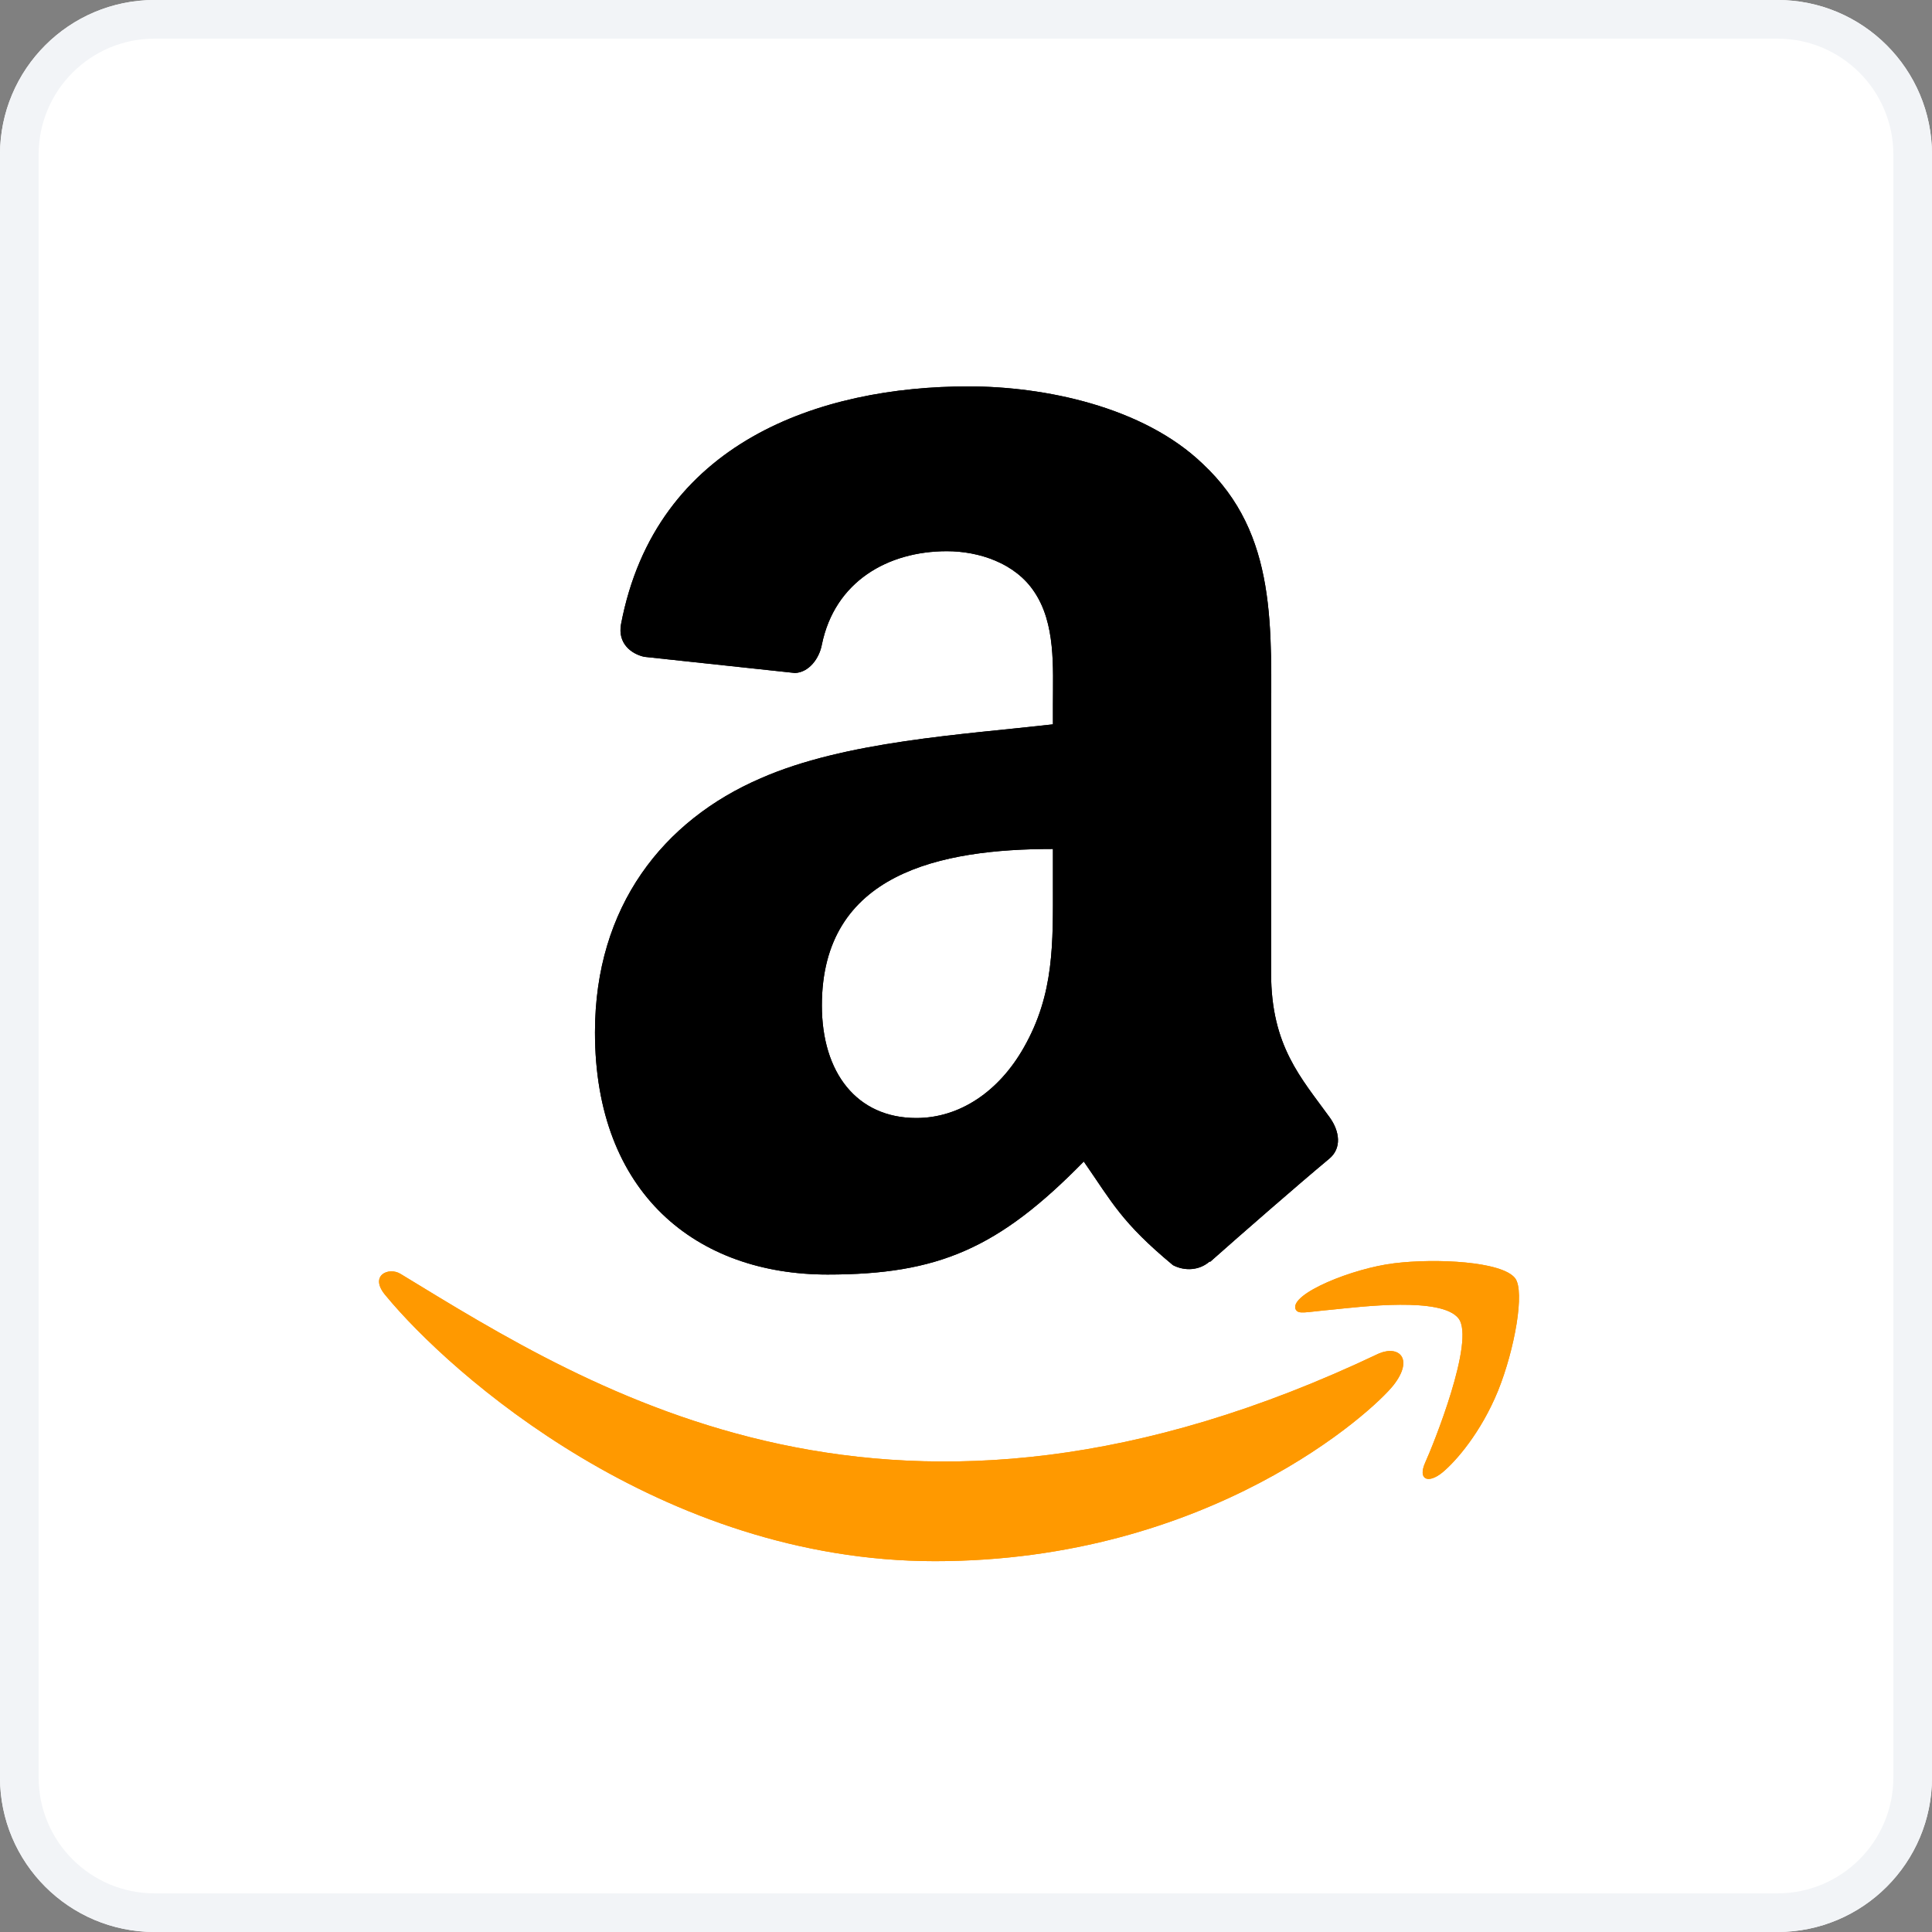
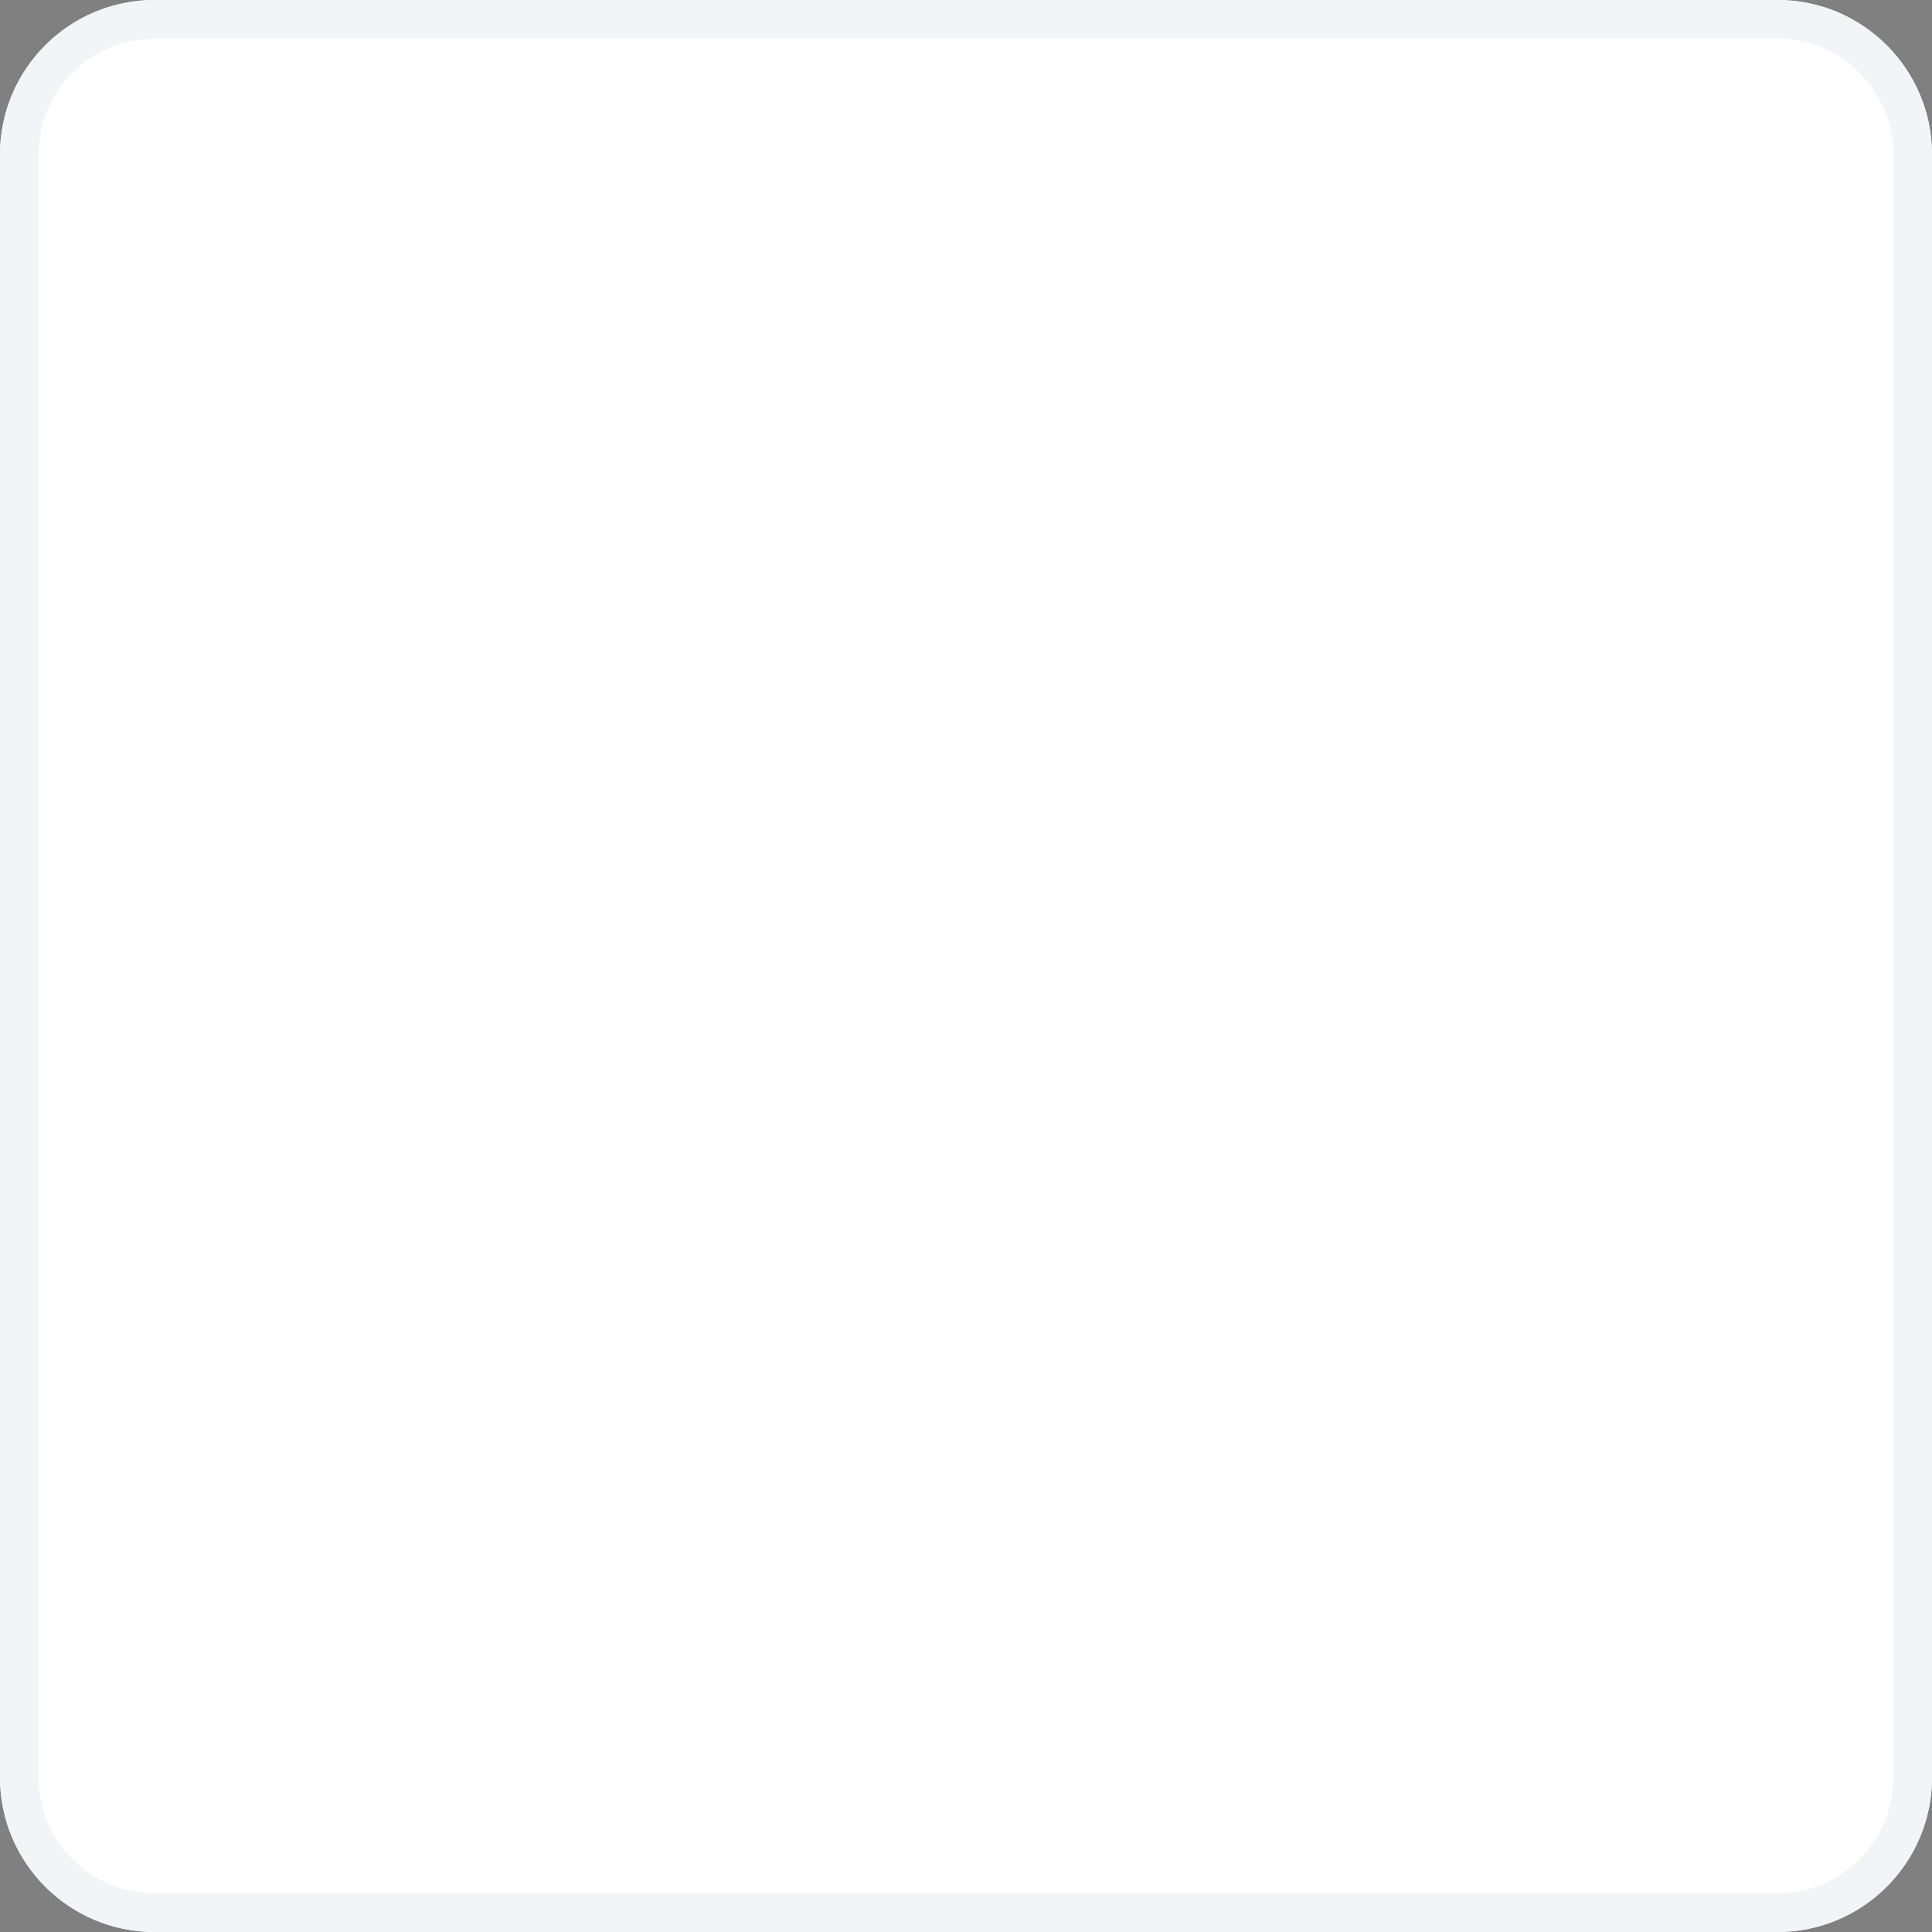
<svg xmlns="http://www.w3.org/2000/svg" width="50" height="50" viewBox="0 0 50 50" fill="none">
  <rect x="0" y="0" width="50" height="50" fill="#808080" stroke="none" />
  <g clip-path="url(#clip0_8644_27104)">
    <path d="M0 4C0 1.791 1.791 0 4 0H46C48.209 0 50 1.791 50 4V46C50 48.209 48.209 50 46 50H4C1.791 50 0 48.209 0 46V4Z" fill="white" />
    <path fill-rule="evenodd" clip-rule="evenodd" d="M232.737 -205.377C232.737 -79.006 235.93 26.382 172.057 138.607C120.503 229.858 38.839 285.97 -52.403 285.97C-176.956 285.97 -249.493 191.075 -249.493 51.02C-249.493 -225.456 -1.771 -275.635 232.737 -275.635V-205.377ZM559.844 585.256C538.399 604.412 507.376 605.787 483.2 593.007C375.533 503.593 356.367 462.078 297.062 376.76C119.137 558.339 -6.782 612.625 -237.627 612.625C-510.448 612.625 -723.05 444.278 -723.05 107.132C-723.05 -156.101 -580.244 -335.402 -377.239 -422.989C-201.132 -500.556 44.773 -514.24 232.737 -535.676V-577.652C232.737 -654.757 238.661 -745.999 193.502 -812.603C153.805 -872.37 78.075 -897.007 11.461 -897.007C-112.169 -897.007 -222.577 -833.596 -249.493 -702.205C-254.975 -673 -276.41 -644.256 -305.606 -642.89L-620.403 -676.644C-646.858 -682.587 -676.054 -704.023 -668.755 -744.633C-596.217 -1126.02 -251.782 -1241 56.62 -1241C214.475 -1241 420.683 -1199.02 545.236 -1079.49C703.091 -932.136 688.032 -735.507 688.032 -521.539V-16.046C688.032 135.876 750.991 202.48 810.296 284.605C831.28 313.801 835.848 348.94 809.383 370.827C743.231 426.026 625.524 528.682 560.747 586.17L559.834 585.256" fill="black" />
    <path fill-rule="evenodd" clip-rule="evenodd" d="M232.737 -205.377C232.737 -79.006 235.93 26.382 172.057 138.607C120.503 229.858 38.839 285.97 -52.403 285.97C-176.956 285.97 -249.493 191.075 -249.493 51.02C-249.493 -225.456 -1.771 -275.635 232.737 -275.635V-205.377ZM559.844 585.256C538.399 604.412 507.376 605.787 483.2 593.007C375.533 503.593 356.367 462.078 297.062 376.76C119.137 558.339 -6.782 612.625 -237.627 612.625C-510.448 612.625 -723.05 444.278 -723.05 107.132C-723.05 -156.101 -580.244 -335.402 -377.239 -422.989C-201.132 -500.556 44.773 -514.24 232.737 -535.676V-577.652C232.737 -654.757 238.661 -745.999 193.502 -812.603C153.805 -872.37 78.075 -897.007 11.461 -897.007C-112.169 -897.007 -222.577 -833.596 -249.493 -702.205C-254.975 -673 -276.41 -644.256 -305.606 -642.89L-620.403 -676.644C-646.858 -682.587 -676.054 -704.023 -668.755 -744.633C-596.217 -1126.02 -251.782 -1241 56.62 -1241C214.475 -1241 420.683 -1199.02 545.236 -1079.49C703.091 -932.136 688.032 -735.507 688.032 -521.539V-16.046C688.032 135.876 750.991 202.48 810.296 284.605C831.28 313.801 835.848 348.94 809.383 370.827C743.231 426.026 625.524 528.682 560.747 586.17L559.834 585.256" fill="black" />
    <g clip-path="url(#clip1_8644_27104)">
      <path d="M35.687 35.028C23.139 41 15.351 36.003 10.366 32.968C10.057 32.777 9.533 33.013 9.988 33.536C11.649 35.549 17.091 40.403 24.196 40.403C31.305 40.403 35.535 36.524 36.064 35.847C36.59 35.176 36.218 34.806 35.687 35.028H35.687ZM39.212 33.081C38.875 32.643 37.163 32.561 36.085 32.693C35.006 32.822 33.386 33.481 33.527 33.877C33.599 34.026 33.747 33.959 34.488 33.892C35.231 33.818 37.314 33.556 37.748 34.123C38.184 34.694 37.084 37.415 36.883 37.854C36.689 38.292 36.957 38.406 37.322 38.113C37.681 37.821 38.332 37.065 38.769 35.994C39.203 34.917 39.468 33.416 39.212 33.081Z" fill="#FF9900" />
-       <path fill-rule="evenodd" clip-rule="evenodd" d="M27.25 22.842C27.25 24.409 27.29 25.715 26.498 27.107C25.858 28.239 24.846 28.934 23.715 28.934C22.17 28.934 21.27 27.758 21.27 26.021C21.27 22.593 24.342 21.971 27.25 21.971V22.842ZM31.306 32.646C31.04 32.883 30.656 32.9 30.356 32.742C29.021 31.633 28.783 31.118 28.048 30.06C25.842 32.312 24.28 32.985 21.418 32.985C18.035 32.985 15.398 30.897 15.398 26.717C15.398 23.453 17.169 21.229 19.686 20.143C21.87 19.181 24.919 19.012 27.25 18.746V18.226C27.25 17.269 27.324 16.138 26.764 15.312C26.271 14.571 25.332 14.265 24.506 14.265C22.973 14.265 21.604 15.052 21.27 16.681C21.203 17.043 20.937 17.4 20.575 17.417L16.671 16.998C16.343 16.924 15.981 16.659 16.072 16.155C16.971 11.426 21.242 10 25.066 10C27.024 10 29.581 10.521 31.125 12.003C33.083 13.83 32.896 16.268 32.896 18.921V25.189C32.896 27.073 33.676 27.899 34.412 28.918C34.672 29.279 34.729 29.715 34.401 29.987C33.58 30.671 32.121 31.944 31.317 32.657L31.306 32.646" fill="black" />
+       <path fill-rule="evenodd" clip-rule="evenodd" d="M27.25 22.842C27.25 24.409 27.29 25.715 26.498 27.107C25.858 28.239 24.846 28.934 23.715 28.934C22.17 28.934 21.27 27.758 21.27 26.021C21.27 22.593 24.342 21.971 27.25 21.971V22.842ZM31.306 32.646C31.04 32.883 30.656 32.9 30.356 32.742C29.021 31.633 28.783 31.118 28.048 30.06C25.842 32.312 24.28 32.985 21.418 32.985C18.035 32.985 15.398 30.897 15.398 26.717C15.398 23.453 17.169 21.229 19.686 20.143C21.87 19.181 24.919 19.012 27.25 18.746V18.226C27.25 17.269 27.324 16.138 26.764 15.312C26.271 14.571 25.332 14.265 24.506 14.265C22.973 14.265 21.604 15.052 21.27 16.681C21.203 17.043 20.937 17.4 20.575 17.417L16.671 16.998C16.343 16.924 15.981 16.659 16.072 16.155C16.971 11.426 21.242 10 25.066 10C27.024 10 29.581 10.521 31.125 12.003V25.189C32.896 27.073 33.676 27.899 34.412 28.918C34.672 29.279 34.729 29.715 34.401 29.987C33.58 30.671 32.121 31.944 31.317 32.657L31.306 32.646" fill="black" />
      <path d="M35.687 35.028C23.139 41 15.351 36.003 10.366 32.968C10.057 32.777 9.533 33.013 9.988 33.536C11.649 35.549 17.091 40.403 24.196 40.403C31.305 40.403 35.535 36.524 36.064 35.847C36.59 35.176 36.218 34.806 35.687 35.028H35.687ZM39.212 33.081C38.875 32.643 37.163 32.561 36.085 32.693C35.006 32.822 33.386 33.481 33.527 33.877C33.599 34.026 33.747 33.959 34.488 33.892C35.231 33.818 37.314 33.556 37.748 34.123C38.184 34.694 37.084 37.415 36.883 37.854C36.689 38.292 36.957 38.406 37.322 38.113C37.681 37.821 38.332 37.065 38.769 35.994C39.203 34.917 39.468 33.416 39.212 33.081Z" fill="#FF9900" />
      <path fill-rule="evenodd" clip-rule="evenodd" d="M27.25 22.842C27.25 24.409 27.29 25.715 26.498 27.107C25.858 28.239 24.846 28.934 23.715 28.934C22.17 28.934 21.27 27.758 21.27 26.021C21.27 22.593 24.342 21.971 27.25 21.971V22.842ZM31.306 32.646C31.04 32.883 30.656 32.9 30.356 32.742C29.021 31.633 28.783 31.118 28.048 30.06C25.842 32.312 24.28 32.985 21.418 32.985C18.035 32.985 15.398 30.897 15.398 26.717C15.398 23.453 17.169 21.229 19.686 20.143C21.87 19.181 24.919 19.012 27.25 18.746V18.226C27.25 17.269 27.324 16.138 26.764 15.312C26.271 14.571 25.332 14.265 24.506 14.265C22.973 14.265 21.604 15.052 21.27 16.681C21.203 17.043 20.937 17.4 20.575 17.417L16.671 16.998C16.343 16.924 15.981 16.659 16.072 16.155C16.971 11.426 21.242 10 25.066 10C27.024 10 29.581 10.521 31.125 12.003C33.083 13.83 32.896 16.268 32.896 18.921V25.189C32.896 27.073 33.676 27.899 34.412 28.918C34.672 29.279 34.729 29.715 34.401 29.987C33.58 30.671 32.121 31.944 31.317 32.657L31.306 32.646" fill="black" />
    </g>
  </g>
  <path d="M4 0.5H46C47.933 0.5 49.5 2.067 49.5 4V46C49.5 47.933 47.933 49.5 46 49.5H4C2.067 49.5 0.5 47.933 0.5 46V4C0.5 2.067 2.067 0.5 4 0.5Z" stroke="#F2F4F7" />
  <defs>
    <clipPath id="clip0_8644_27104">
      <path d="M0 4C0 1.791 1.791 0 4 0H46C48.209 0 50 1.791 50 4V46C50 48.209 48.209 50 46 50H4C1.791 50 0 48.209 0 46V4Z" fill="white" />
    </clipPath>
    <clipPath id="clip1_8644_27104">
-       <rect width="31" height="31" fill="white" transform="translate(9 10)" />
-     </clipPath>
+       </clipPath>
  </defs>
</svg>